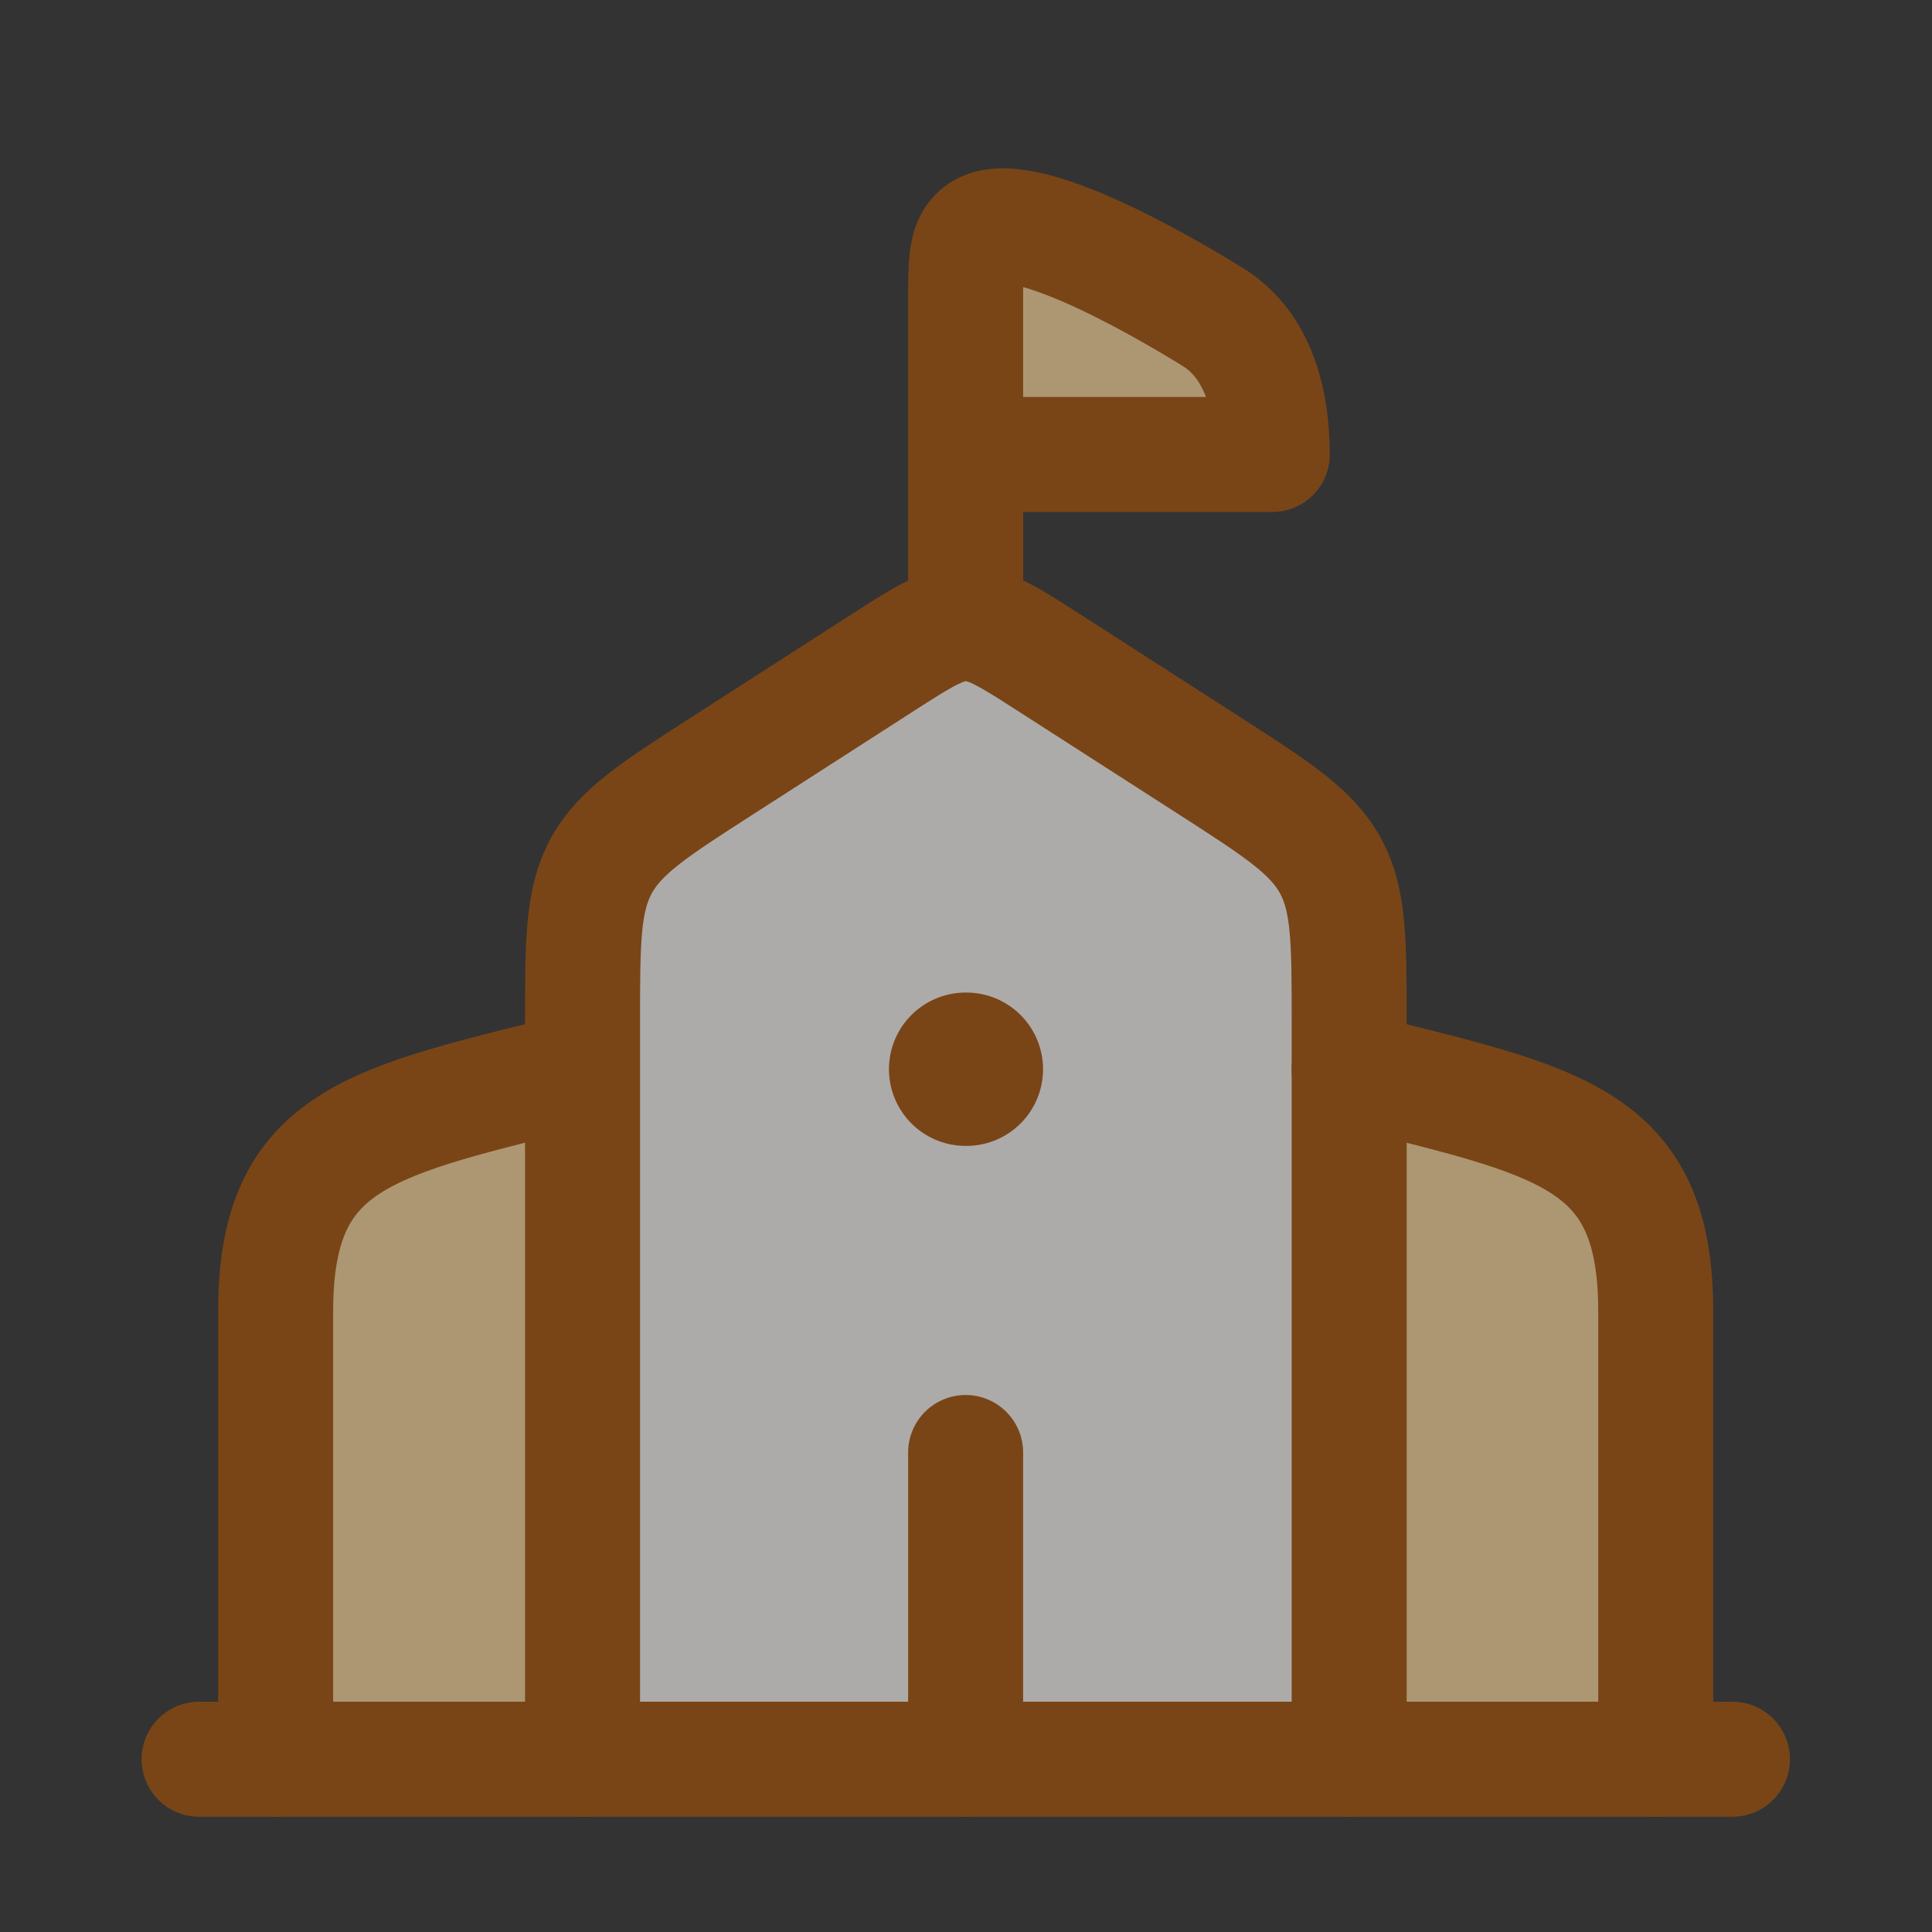
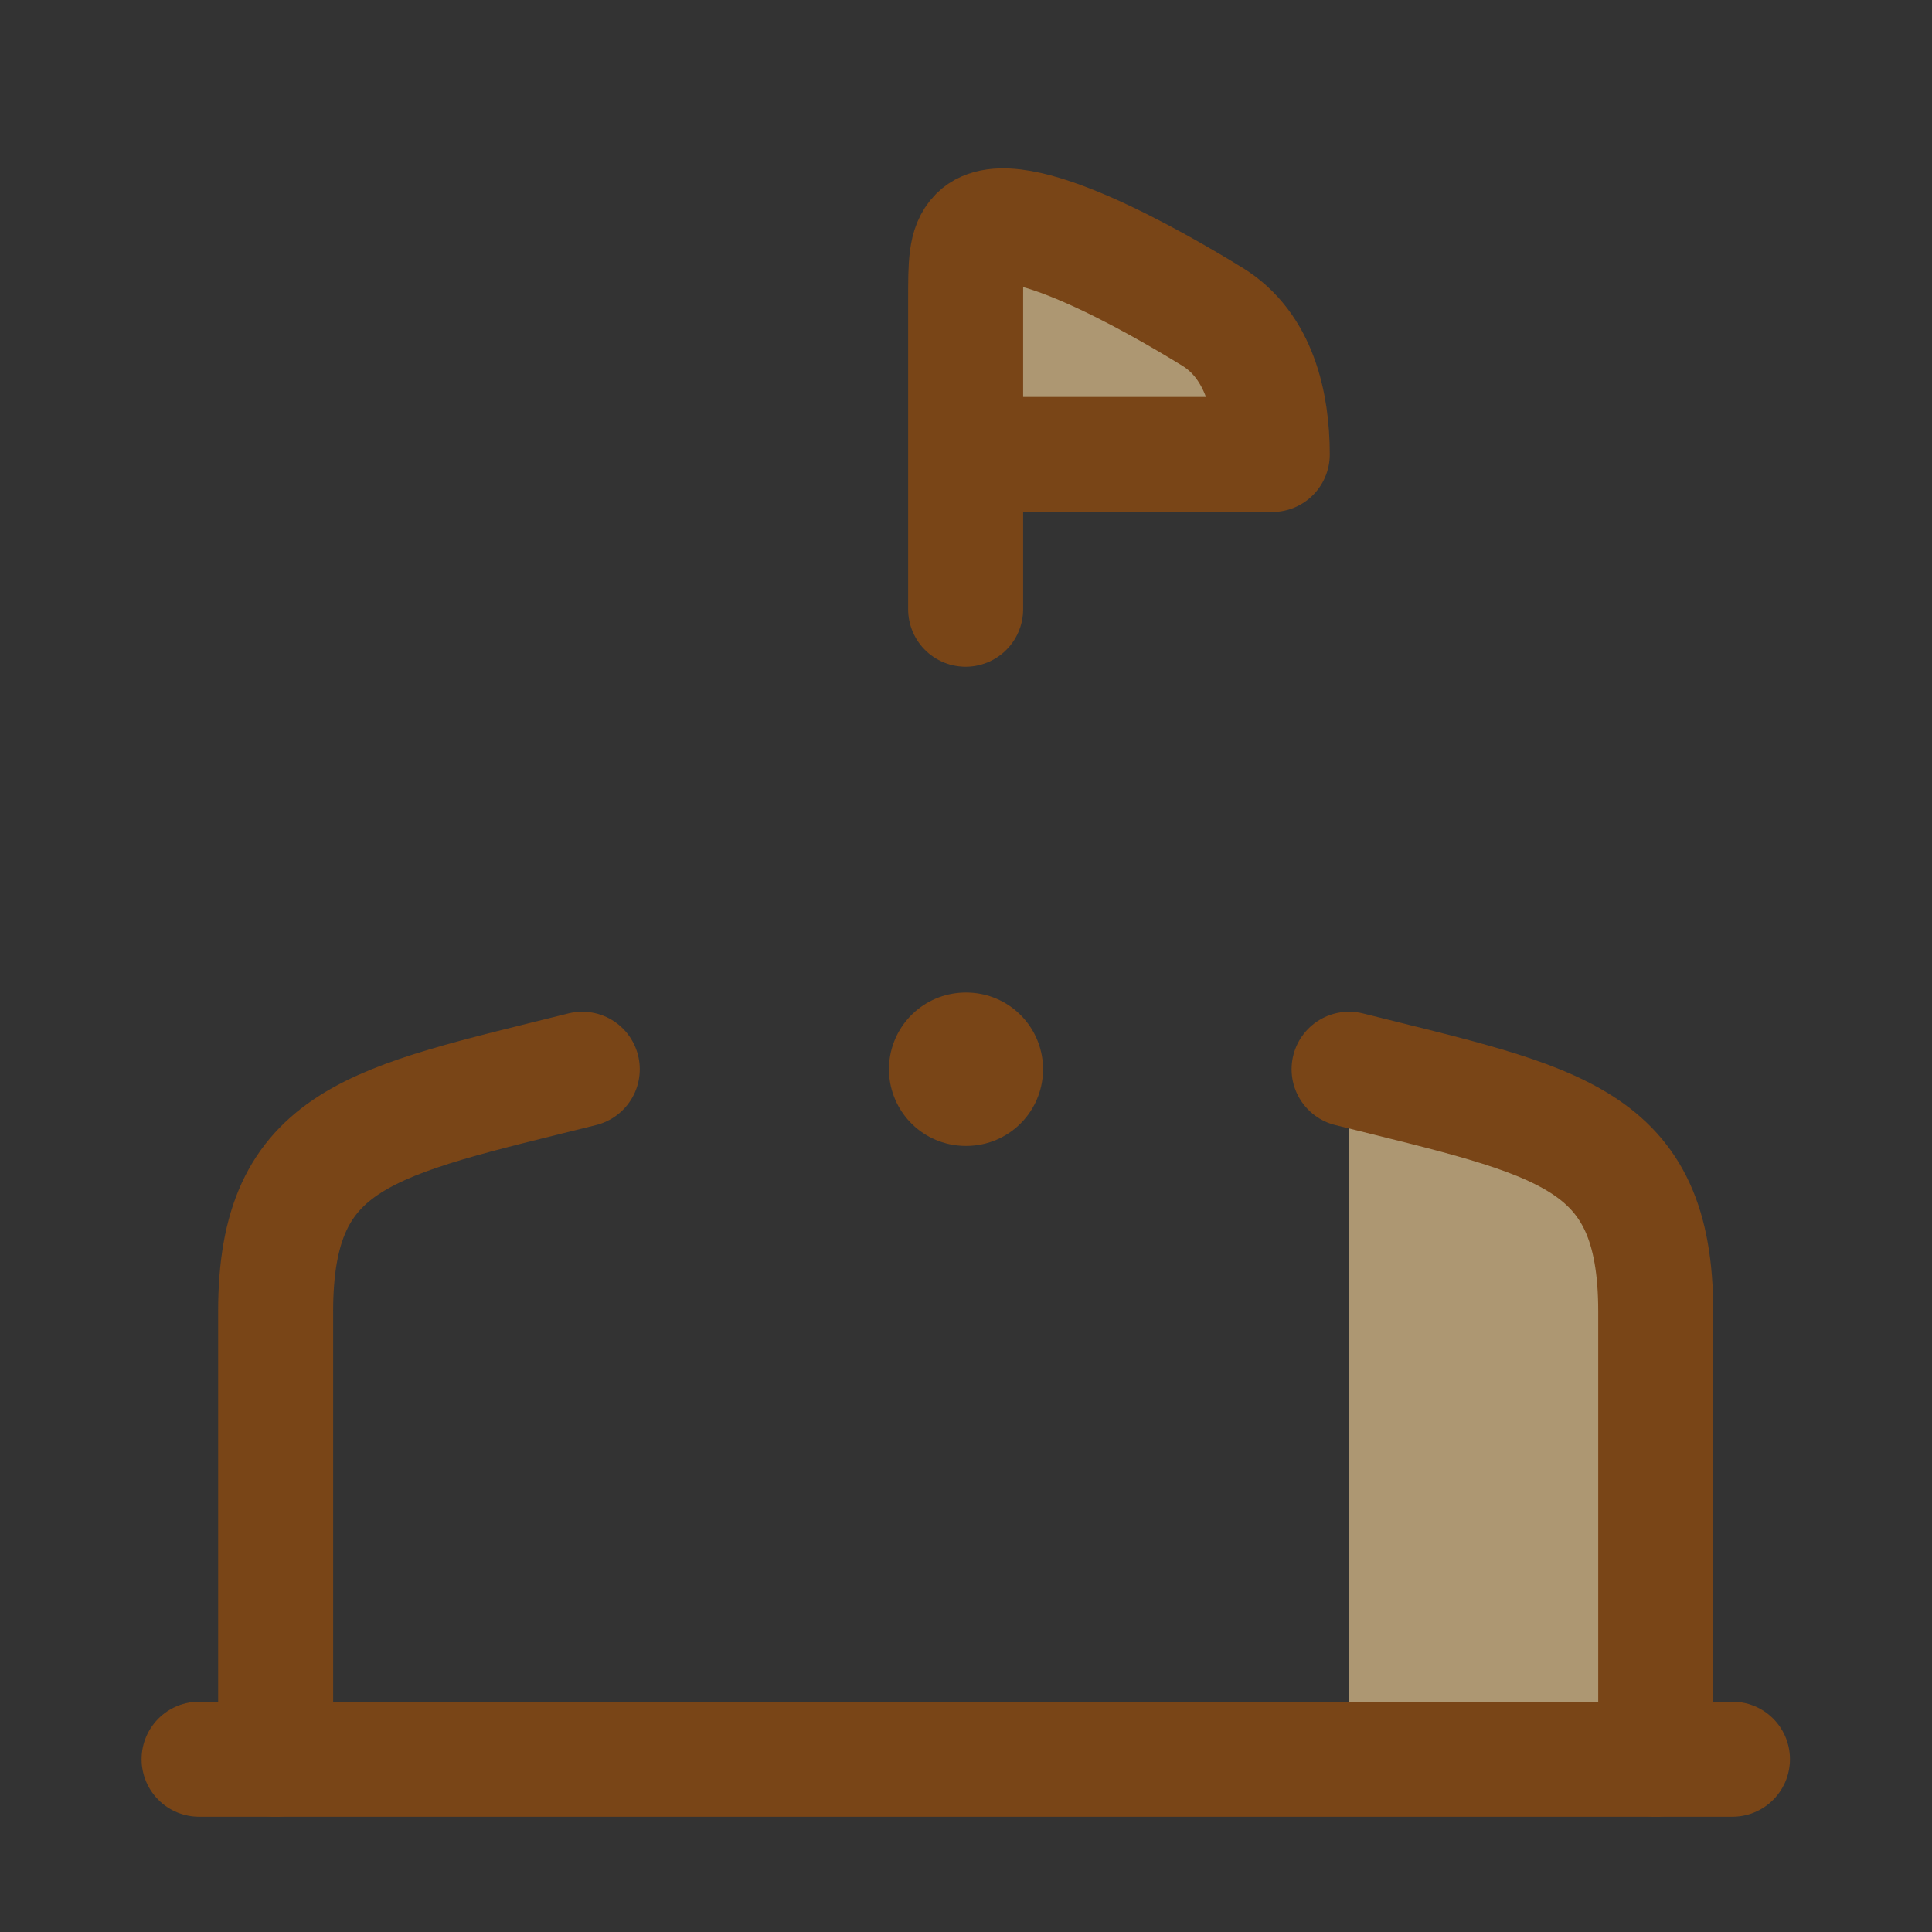
<svg xmlns="http://www.w3.org/2000/svg" width="21" height="21" viewBox="0 0 21 21" fill="none">
  <rect x="0" y="0" width="21" height="21" fill="#333333" stroke="none" />
  <g opacity="0.6">
-     <path d="M6.332 11.12V19.122H14.665V11.12C14.665 10.23 14.665 9.785 14.462 9.411C14.258 9.038 13.883 8.797 13.135 8.316L11.4 7.201C10.962 6.92 10.743 6.779 10.499 6.779C10.254 6.779 10.035 6.92 9.597 7.201L7.863 8.316C7.114 8.797 6.74 9.038 6.536 9.411C6.332 9.785 6.332 10.23 6.332 11.12Z" fill="#FFFCF9" />
    <path d="M10.496 3.263V4.94H13.829C13.829 4.379 13.687 3.756 13.18 3.444C12.579 3.074 11.001 2.163 10.618 2.548C10.496 2.671 10.496 2.868 10.496 3.263Z" fill="#FFDB9C" />
-     <path d="M2.996 14.257V19.122H6.329V11.622C4.045 12.193 2.996 12.347 2.996 14.257Z" fill="#FFDB9C" />
    <path d="M17.997 14.257V19.122H14.664V11.622C16.948 12.193 17.997 12.347 17.997 14.257Z" fill="#FFDB9C" />
    <path d="M10.496 6.622V4.94M10.496 4.94V3.263C10.496 2.868 10.496 2.671 10.618 2.548C11.001 2.163 12.579 3.074 13.18 3.444C13.687 3.756 13.829 4.379 13.829 4.94H10.496Z" stroke="#A85105" stroke-width="1.25" stroke-linecap="round" stroke-linejoin="round" />
-     <path d="M6.332 19.122V11.12C6.332 10.23 6.332 9.785 6.536 9.411C6.74 9.038 7.114 8.797 7.863 8.316L9.597 7.201C10.035 6.92 10.254 6.779 10.499 6.779C10.743 6.779 10.962 6.92 11.4 7.201L13.135 8.316C13.883 8.797 14.258 9.038 14.462 9.411C14.665 9.785 14.665 10.23 14.665 11.12V19.122" stroke="#A85105" stroke-width="1.25" stroke-linecap="round" stroke-linejoin="round" />
    <path d="M10.496 11.622H10.504" stroke="#A85105" stroke-width="1.667" stroke-linecap="round" stroke-linejoin="round" />
    <path d="M17.997 19.122V14.257C17.997 12.347 16.948 12.193 14.664 11.622" stroke="#A85105" stroke-width="1.25" stroke-linecap="round" stroke-linejoin="round" />
    <path d="M2.996 19.122V14.257C2.996 12.347 4.045 12.193 6.329 11.622" stroke="#A85105" stroke-width="1.25" stroke-linecap="round" stroke-linejoin="round" />
    <path d="M2.164 19.122H18.831" stroke="#A85105" stroke-width="1.25" stroke-linecap="round" stroke-linejoin="round" />
-     <path d="M10.496 19.121V15.788" stroke="#A85105" stroke-width="1.25" stroke-linecap="round" />
  </g>
</svg>